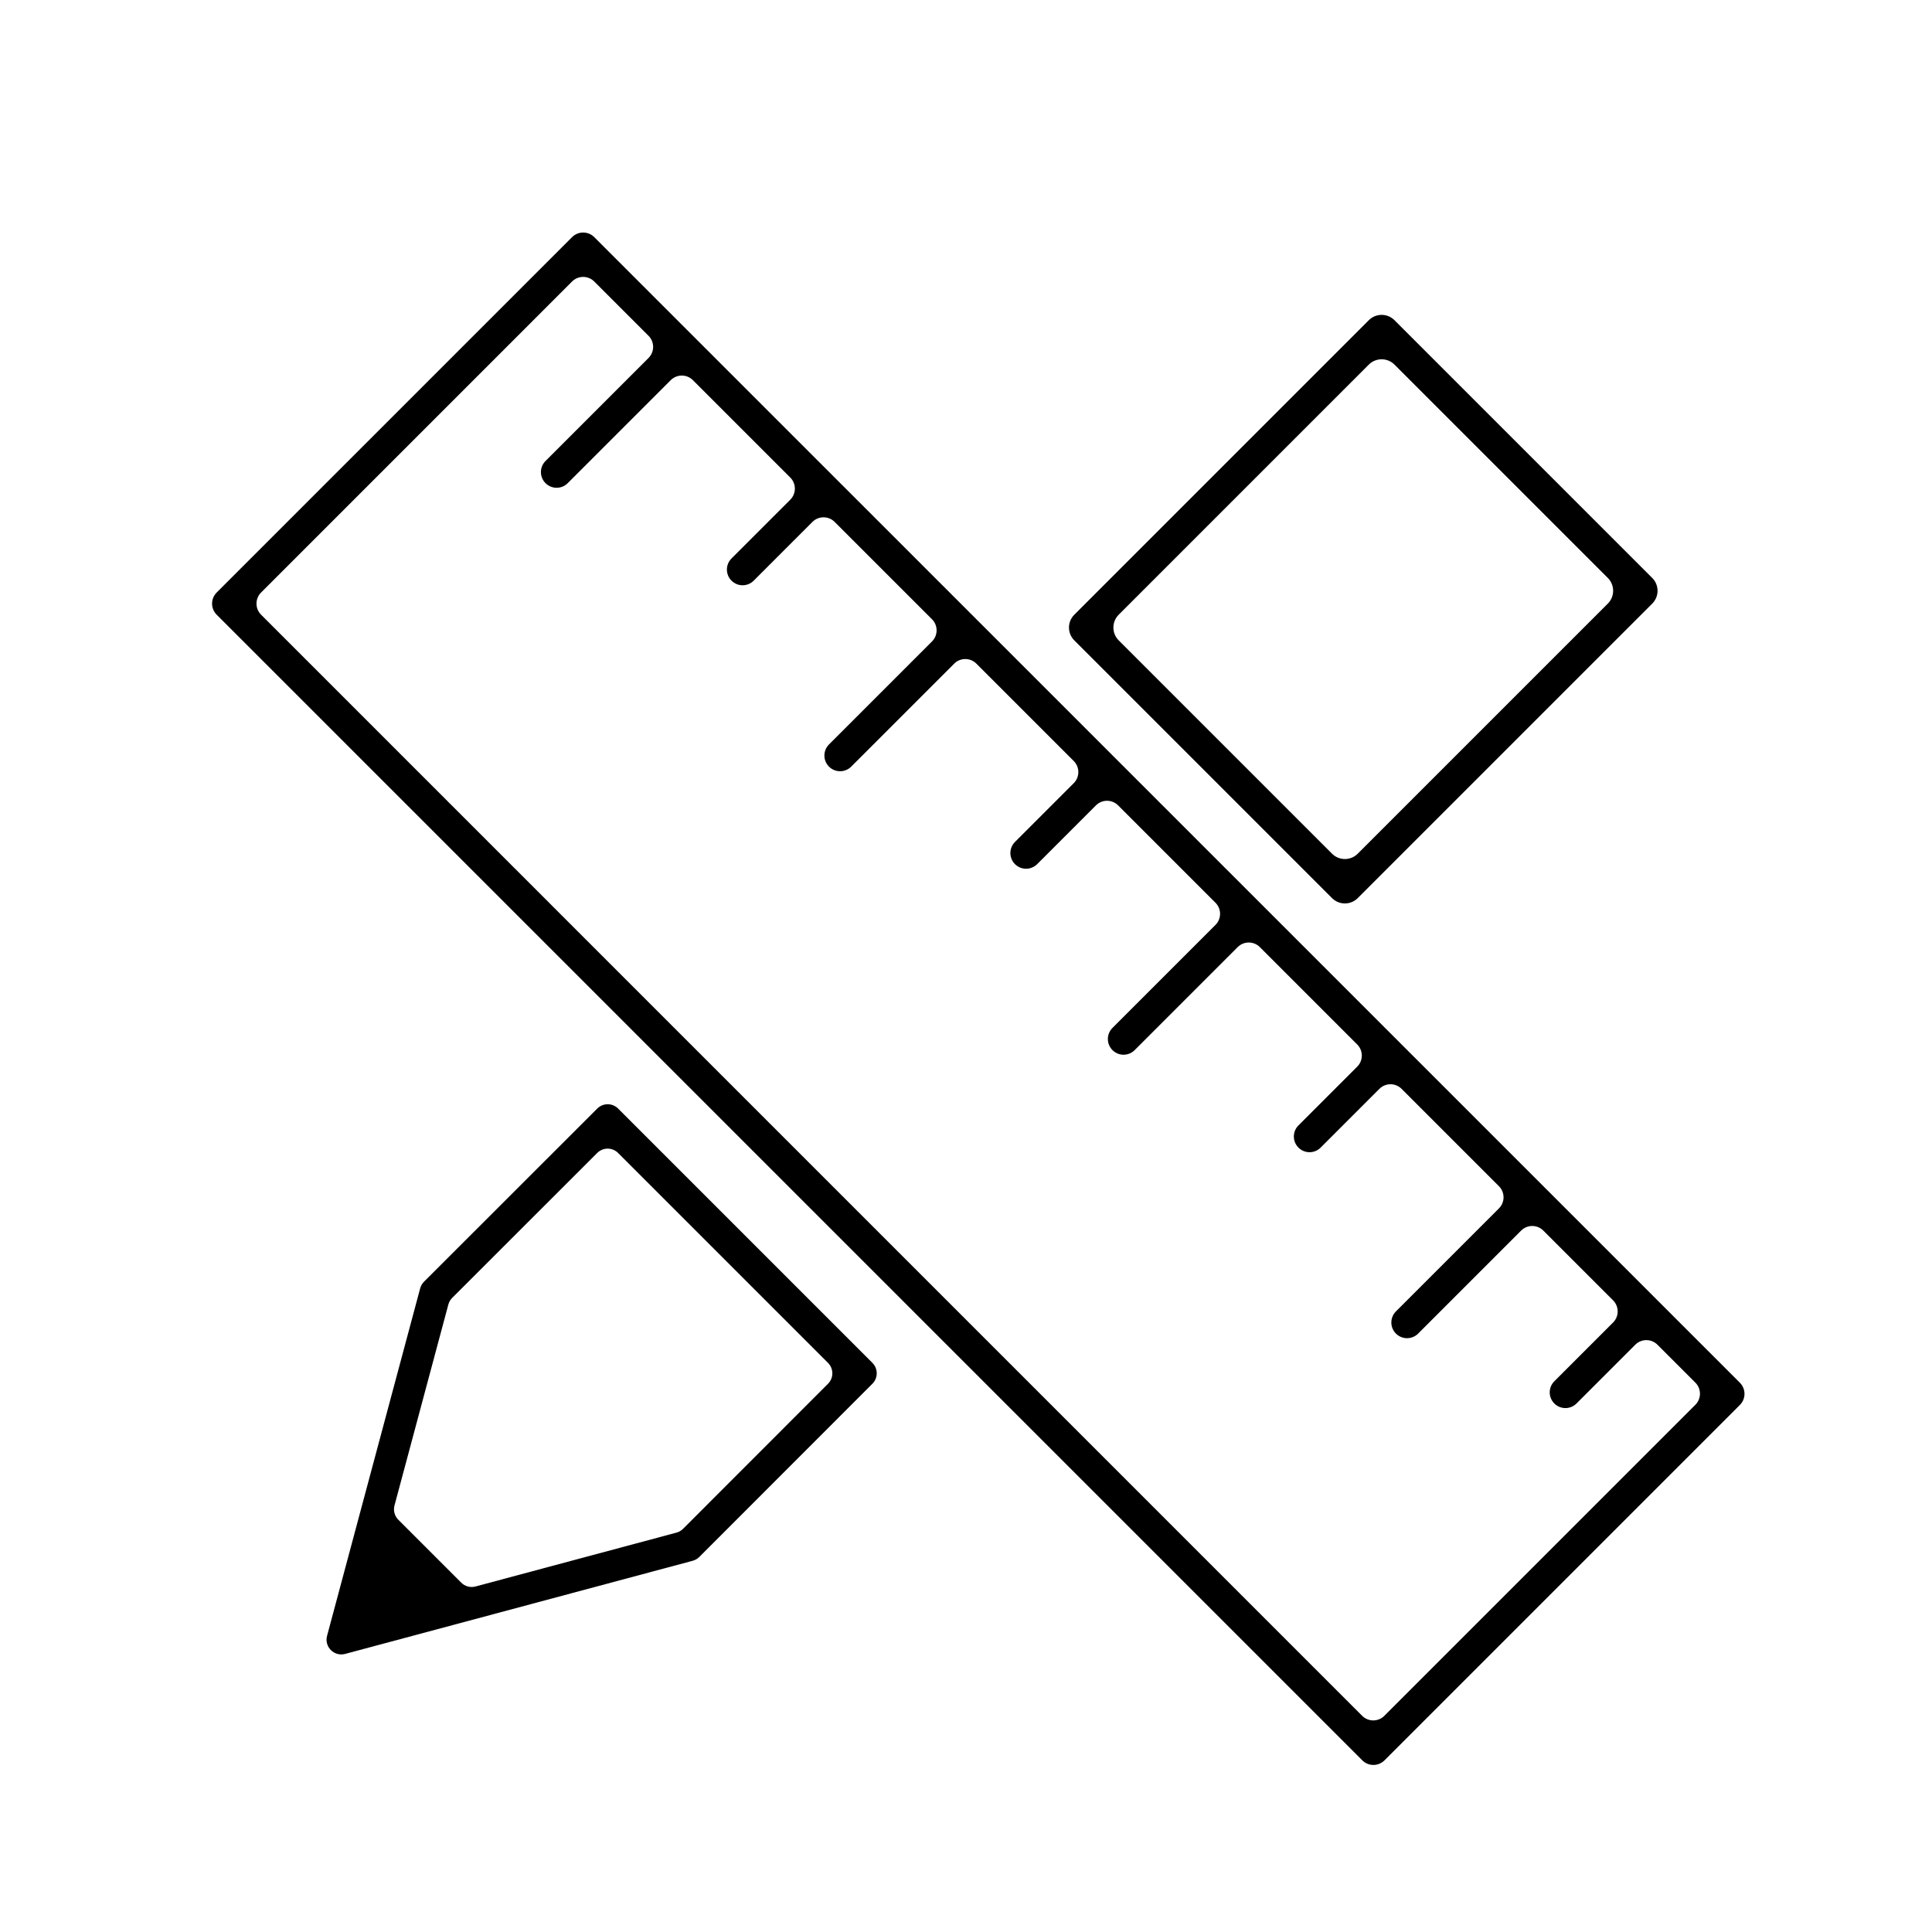
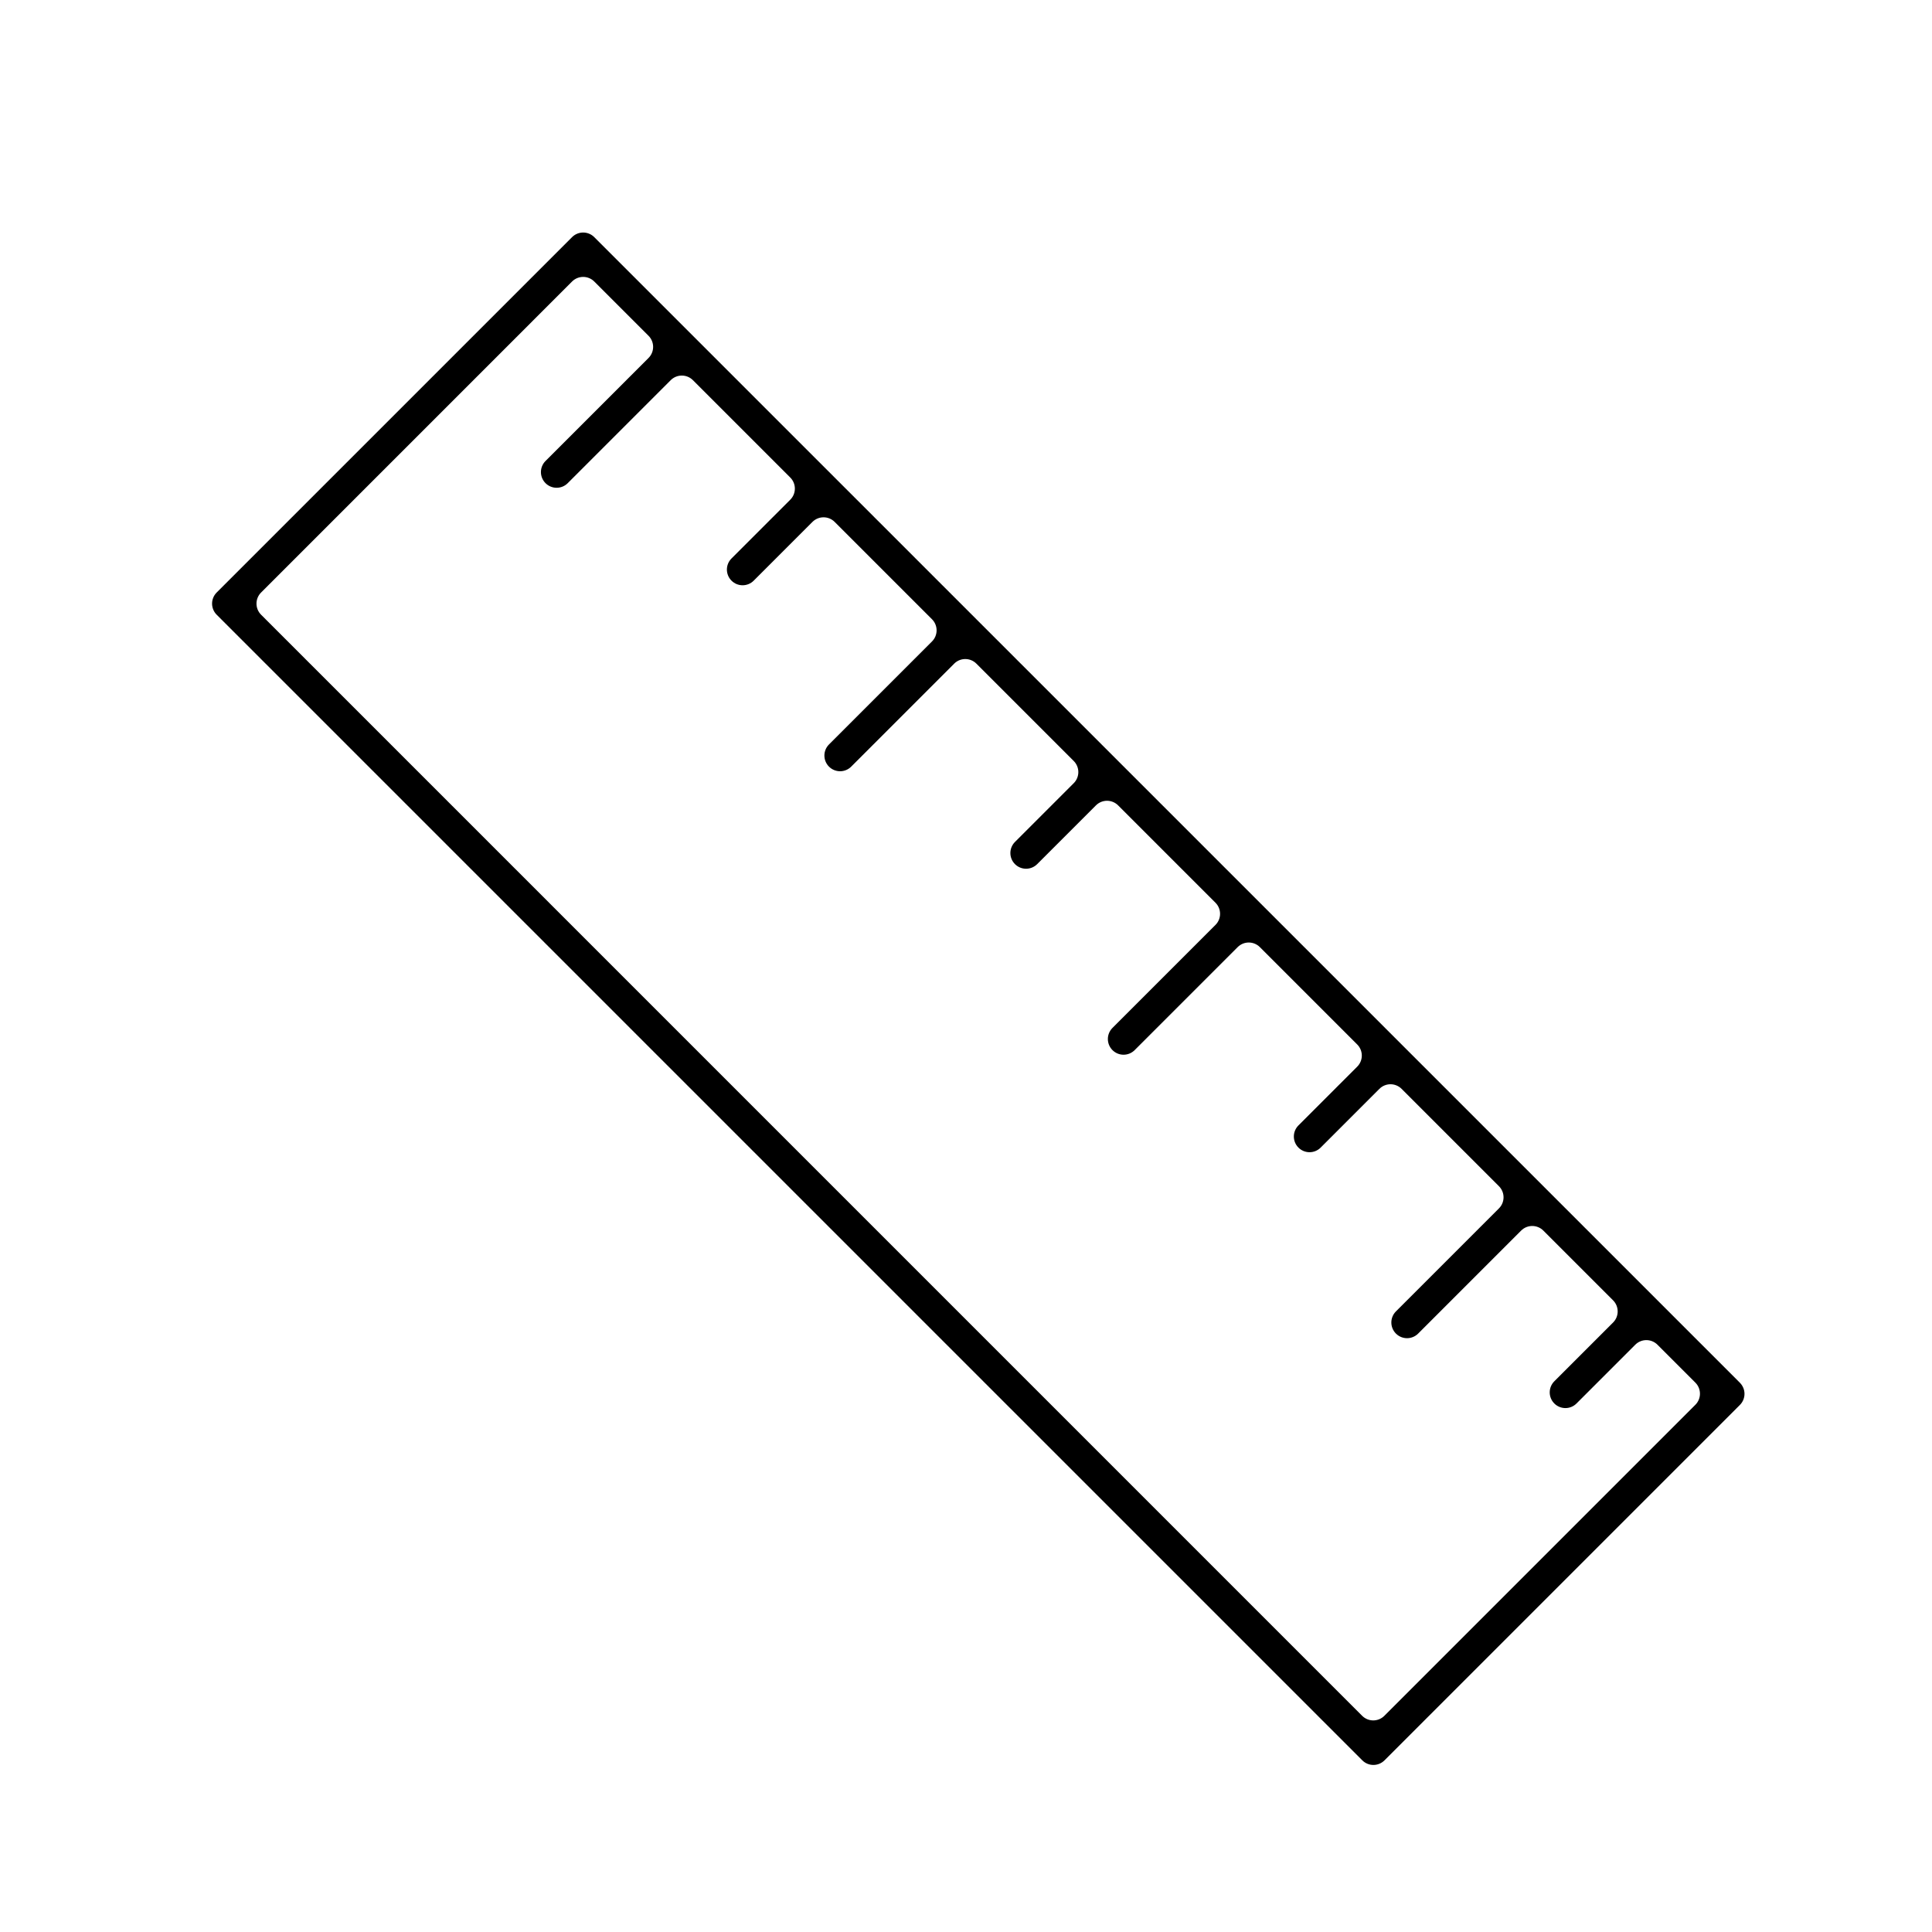
<svg xmlns="http://www.w3.org/2000/svg" id="Layer_1" data-name="Layer 1" viewBox="0 0 800 800">
  <path d="m720.45,572.56L246.07,98.19c-2.54-2.54-6.65-2.54-9.19,0L89.72,245.35c-2.54,2.54-2.54,6.65,0,9.19l474.38,474.38c2.54,2.54,6.65,2.54,9.19,0l147.16-147.16c2.54-2.54,2.54-6.65,0-9.19ZM108.11,245.35L236.88,116.57c2.54-2.54,6.65-2.54,9.19,0l22.47,22.47c2.54,2.54,2.54,6.65,0,9.19l-42.65,42.65c-2.54,2.54-2.54,6.65,0,9.19h0c2.54,2.54,6.65,2.54,9.19,0l42.65-42.65c2.54-2.54,6.65-2.54,9.19,0l40.31,40.31c2.54,2.54,2.54,6.65,0,9.19l-24.33,24.33c-2.54,2.54-2.54,6.65,0,9.19h0c2.54,2.54,6.65,2.54,9.19,0l24.33-24.33c2.54-2.54,6.65-2.54,9.19,0l40.31,40.31c2.54,2.54,2.54,6.65,0,9.19l-42.65,42.65c-2.54,2.54-2.54,6.65,0,9.19h0c2.54,2.54,6.65,2.54,9.19,0l42.65-42.65c2.54-2.54,6.65-2.54,9.19,0l40.31,40.31c2.54,2.54,2.54,6.65,0,9.19l-24.33,24.33c-2.54,2.54-2.54,6.65,0,9.19h0c2.54,2.54,6.65,2.54,9.19,0l24.33-24.33c2.54-2.54,6.65-2.54,9.19,0l40.31,40.31c2.54,2.54,2.54,6.65,0,9.19l-42.65,42.65c-2.54,2.54-2.54,6.65,0,9.19h0c2.54,2.54,6.65,2.54,9.19,0l42.65-42.65c2.54-2.54,6.65-2.54,9.19,0l40.31,40.31c2.54,2.54,2.54,6.65,0,9.19l-24.33,24.33c-2.54,2.54-2.54,6.65,0,9.19h0c2.54,2.54,6.65,2.54,9.19,0l24.33-24.33c2.54-2.54,6.65-2.54,9.19,0l40.31,40.31c2.54,2.54,2.54,6.65,0,9.19l-42.65,42.65c-2.54,2.54-2.54,6.65,0,9.19h0c2.54,2.54,6.65,2.54,9.19,0l42.65-42.65c2.54-2.54,6.65-2.54,9.19,0l28.88,28.88c2.54,2.54,2.54,6.65,0,9.19l-24.33,24.33c-2.54,2.54-2.54,6.65,0,9.19h0c2.54,2.54,6.65,2.54,9.19,0l24.33-24.33c2.54-2.54,6.65-2.54,9.19,0l15.69,15.69c2.54,2.54,2.54,6.65,0,9.19l-128.78,128.78c-2.54,2.54-6.65,2.54-9.19,0L108.11,254.54c-2.54-2.54-2.54-6.65,0-9.19Z" style="stroke-width: 0px;" />
-   <path d="m684.16,249.94l-121.96,121.96c-2.93,2.93-7.69,2.93-10.62,0l-106.74-106.74c-2.93-2.93-2.93-7.69,0-10.62l121.96-121.96c2.93-2.93,7.69-2.93,10.62,0l106.74,106.74c2.93,2.93,2.93,7.69,0,10.62Zm-121.96,103.57l103.57-103.57c2.93-2.93,2.93-7.69,0-10.62l-88.35-88.35c-2.93-2.93-7.69-2.93-10.62,0l-103.57,103.57c-2.93,2.93-2.93,7.69,0,10.62l88.35,88.35c2.93,2.93,7.69,2.93,10.62,0Z" style="stroke-width: 0px;" />
-   <path d="m173.99,533.45l-38.56,143.92c-1.22,4.54,2.94,8.69,7.48,7.48l143.82-38.54.1-.03c1.04-.28,1.98-.82,2.74-1.58l71.68-71.73c2.38-2.38,2.38-6.25,0-8.63l-105.31-105.31c-2.38-2.38-6.25-2.38-8.63,0l-71.73,71.68c-.76.76-1.3,1.7-1.58,2.74Zm168.88,39.53l-60.03,60.07c-.76.76-1.7,1.3-2.74,1.58l-83.21,22.3c-2.11.56-4.36-.04-5.9-1.58l-26.06-26.06c-1.54-1.54-2.14-3.79-1.58-5.9l22.3-83.21c.28-1.04.82-1.98,1.58-2.74l60.07-60.03c2.38-2.38,6.25-2.38,8.63,0l86.94,86.94c2.38,2.38,2.38,6.25,0,8.63Z" style="stroke-width: 0px;" />
</svg>